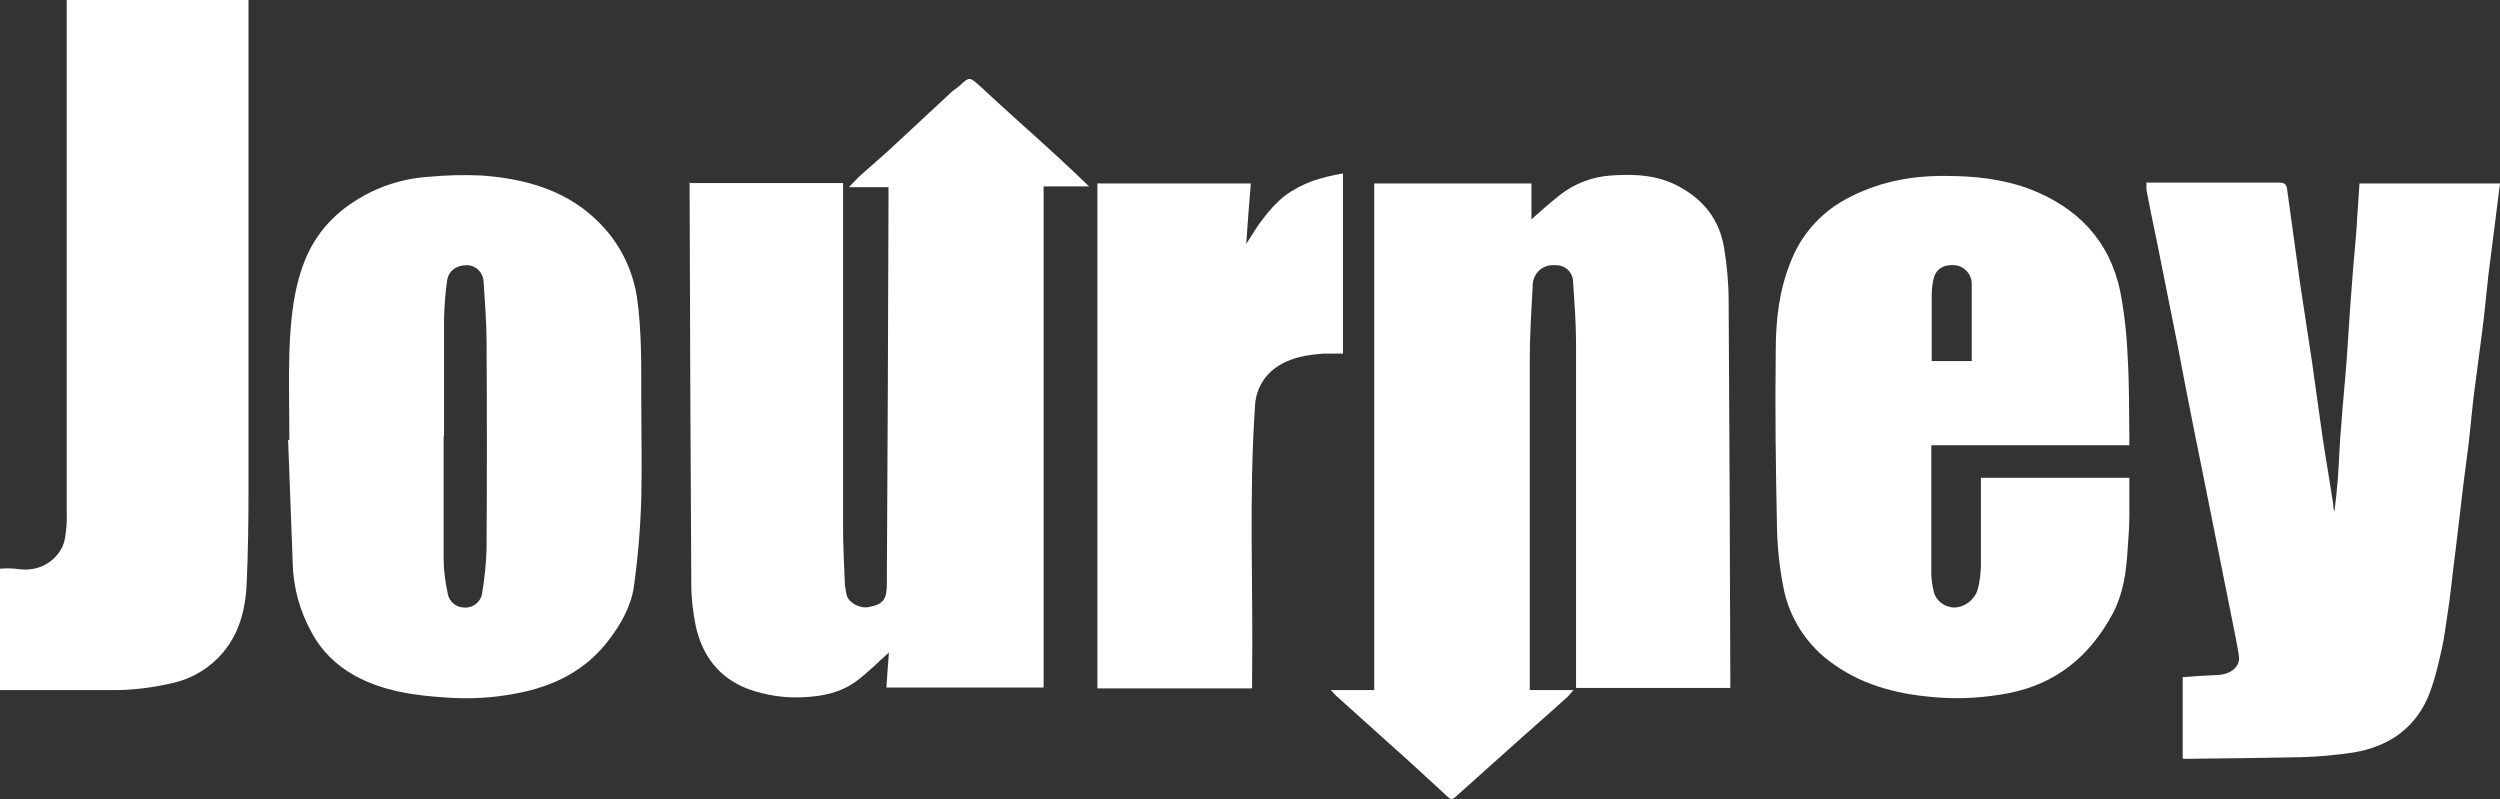
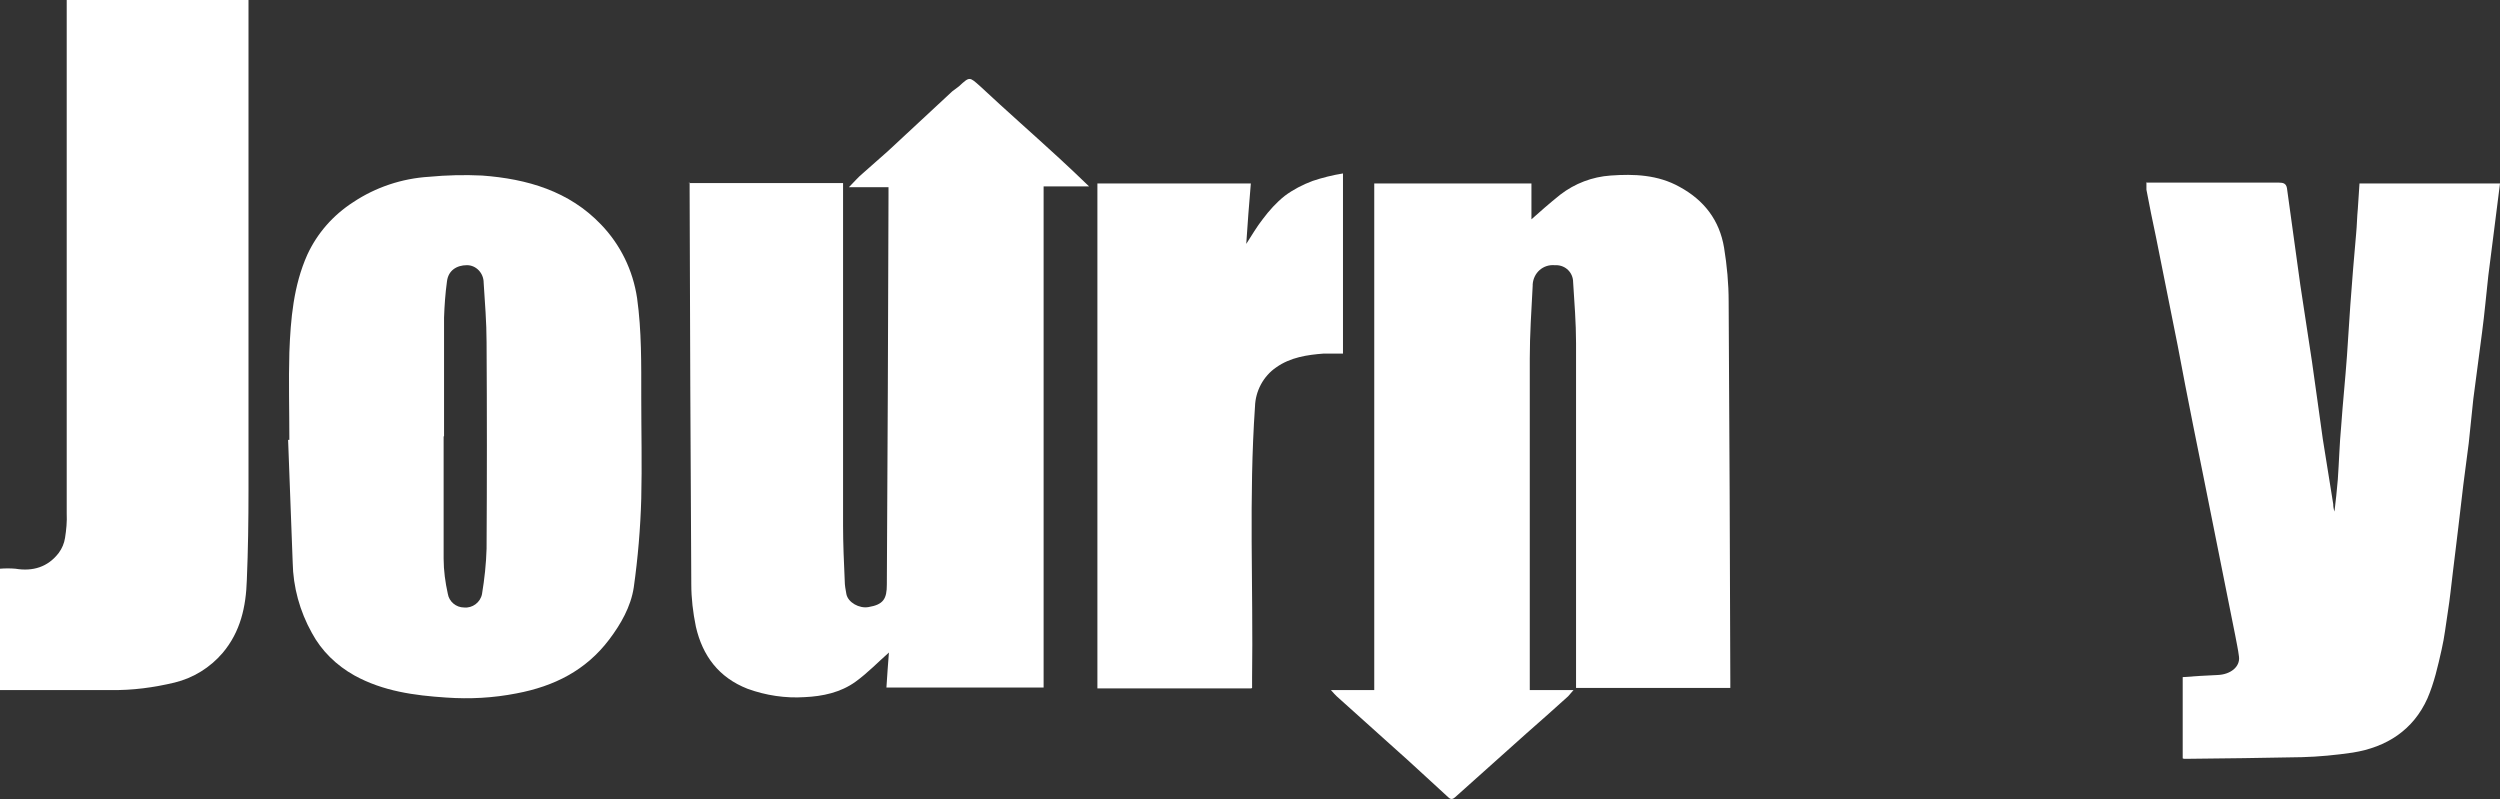
<svg xmlns="http://www.w3.org/2000/svg" id="b" version="1.1" viewBox="0 0 599.6 191.7">
  <rect x="0" y="0" width="599.6" height="191.7" fill="#333333" stroke="none" />
  <defs>
    <style>
      .st0 {
        fill: #fff;
      }
    </style>
  </defs>
  <g id="c">
    <g id="d">
      <g id="e">
        <path class="st0" d="M366.7,165.5h10.7c-.4.5-.9,1-1.3,1.5-3.3,3-6.7,6-10,8.9-5.7,5.1-11.4,10.2-17.1,15.3-1,.9-1.4.2-2.1-.4-4.2-3.8-8.3-7.7-12.5-11.4-4.6-4.1-9.2-8.3-13.8-12.4-.4-.4-.8-.8-1.4-1.5h10.4V44h37.7v8.6c1.9-1.7,4.4-3.9,6.9-5.9,3.5-2.7,7.7-4.3,12.1-4.6,5.6-.4,11.3-.2,16.5,2.7,5.9,3.2,9.6,8,10.7,14.6.7,4.3,1.1,8.6,1.1,12.9.2,30.3.3,60.7.4,91,0,.5,0,1.1,0,1.7h-37v-82.7c0-4.9-.4-9.8-.7-14.6,0-2.3-1.8-4.1-4.1-4.1s-.2,0-.4,0c-2.7-.2-5,1.8-5.2,4.6,0,0,0,.2,0,.3-.3,5.8-.7,11.7-.7,17.5,0,25.7,0,51.5,0,77.2v2.4h0Z" />
        <path class="st0" d="M165.1,43.9h37.1v82.1c0,4.4.2,8.8.4,13.3,0,1.1.2,2.1.4,3.2.4,2,3.1,3.5,5.3,3.1,3.6-.6,4.4-2,4.4-5.4.2-31.1.3-62.2.4-93.4v-1.9h-9.5c1.3-1.3,2.2-2.4,3.3-3.3,2-1.8,4-3.5,6-5.3,5.2-4.8,10.3-9.6,15.5-14.4.5-.4,1.1-.8,1.6-1.2,2.6-2.4,2.5-2.3,5.1,0,6.2,5.8,12.6,11.4,18.9,17.2,2.3,2.1,4.6,4.3,7.2,6.8h-10.9v120.2h-37.7c.2-3,.4-6,.6-8.4-2.5,2.2-5.1,4.9-8,7-3.6,2.6-7.9,3.5-12.2,3.7-4.6.3-9.3-.4-13.7-2-6.9-2.7-10.8-7.9-12.4-14.9-.7-3.4-1.1-6.8-1.1-10.2-.2-31.4-.3-62.8-.4-94.3v-2s0,0,0,0Z" />
        <path class="st0" d="M69.4,105.4c0-7-.2-13.9,0-20.9.3-8,1-16,4.3-23.4,2.4-5.2,6.2-9.5,11-12.6,5.4-3.6,11.7-5.7,18.2-6.1,4.2-.4,8.5-.5,12.7-.3,10.8.8,20.9,3.7,28.6,11.8,4.6,4.8,7.6,10.9,8.6,17.6,1.1,7.9,1,15.8,1,23.8s.2,16.2,0,24.3c-.2,7.1-.8,14.2-1.8,21.3-.7,4.6-3.1,8.8-5.9,12.5-5.6,7.4-13.2,11.2-22.2,12.9-5.6,1.1-11.2,1.4-16.9,1-7.6-.5-15.1-1.5-22-5.3-4.3-2.4-7.9-5.9-10.2-10.2-2.9-5.2-4.5-11-4.6-16.9-.4-9.8-.7-19.6-1.1-29.4,0,0,.3,0,.3,0ZM106.4,104.7c0,9.8,0,19.6,0,29.3,0,2.8.4,5.7,1,8.4.3,1.9,2,3.3,3.9,3.3,2,.2,3.9-1.2,4.3-3.2.6-3.6,1-7.3,1.1-10.9.1-16.5.1-33,0-49.5,0-4.8-.4-9.5-.7-14.3,0-2.3-1.8-4.2-4-4.2h0c-2.5,0-4.5,1.3-4.8,3.9-.4,2.9-.6,5.8-.7,8.7,0,9.5,0,19,0,28.4h0Z" />
-         <path class="st0" d="M510.7,106.8h-47.5v30.6c0,1.4.2,2.7.5,4.1.4,2.4,2.5,4.1,4.9,4.2,2.6,0,4.9-1.8,5.7-4.2.5-1.8.7-3.6.8-5.4,0-7.1,0-14.2,0-21.5h35.6c0,3,0,6,0,9,0,2.7-.2,5.4-.4,8-.3,5.4-1,10.7-3.6,15.6-5.5,10.2-13.6,16.9-25.2,19.1-5.4,1-10.9,1.4-16.4,1-9-.6-17.7-2.6-25.2-7.9-6.4-4.4-10.8-11.1-12.2-18.7-.9-4.6-1.4-9.3-1.5-13.9-.3-14.3-.5-28.6-.3-42.9,0-7.1.8-14.2,3.5-20.9,2.4-6.4,7-11.7,12.9-15,7.5-4.2,15.7-5.9,24.3-5.8,6.9,0,13.6.7,20.1,3.1,11.5,4.4,19.2,12.3,21.8,24.5,1,5.2,1.6,10.5,1.8,15.9.4,6.3.3,12.6.4,18.8,0,.8,0,1.6,0,2.6h0ZM472.9,86.6c0-6.2,0-12.2,0-18.3.1-2.4-1.7-4.5-4.1-4.7-2.8-.2-4.6,1-5.1,3.5-.3,1.3-.4,2.7-.4,4,0,4.5,0,9,0,13.5v2h9.7Z" />
        <path class="st0" d="M514.7,43.8h31.9c1,0,1.7.2,1.9,1.3,1.1,7.7,2.1,15.5,3.2,23.2.9,6.1,1.9,12.3,2.8,18.4s1.7,12.4,2.6,18.6c.8,5.2,1.7,10.4,2.5,15.6,0,.6.1,1.2.3,1.8.3-2.6.6-5.1.8-7.7.3-4.2.4-8.4.8-12.7.4-5.7,1-11.4,1.4-17,.3-4,.5-8.1.8-12.1.4-5.7.9-11.5,1.4-17.2.2-2,.2-3.9.4-5.9.1-2,.3-4,.4-6.1h33.7c-.9,7.4-1.9,14.8-2.8,22.1-.5,4.5-.9,9.1-1.5,13.6-.7,5.3-1.4,10.7-2.1,16-.4,3.5-.7,7.1-1.1,10.6-.4,3.3-.9,6.7-1.3,10s-.8,6.8-1.2,10.2c-.4,3.6-.9,7.2-1.3,10.7-.4,3.2-.7,6.4-1.2,9.5s-.8,6.1-1.5,9.1c-.9,4-1.8,8-3.4,11.7-3.4,7.6-9.8,11.7-17.9,13-4.1.6-8.2,1-12.2,1.1-9.3.2-18.7.3-28,.4-.2,0-.4,0-.6-.1v-19.5c2.8-.2,5.6-.4,8.3-.5,3.2-.1,5.5-2,5.2-4.4-.2-1.7-.6-3.4-.9-5.1-1.7-8.7-3.5-17.3-5.2-26-1.6-8.2-3.3-16.3-4.9-24.4-1.3-6.4-2.5-12.8-3.7-19.1-1.7-8.7-3.5-17.3-5.2-26-.8-3.8-1.6-7.6-2.3-11.4,0-.5,0-1.1,0-1.6h0Z" />
        <path class="st0" d="M16.1,0h43.5v117.7c0,7.1-.1,14.2-.4,21.4-.2,6.4-1.5,12.4-5.8,17.5-3,3.5-7,6-11.5,7.1-5,1.2-10.2,1.9-15.3,1.8H0v-29.1c1.2-.1,2.5-.1,3.7,0,4.2.7,7.8-.4,10.4-3.8.8-1.1,1.3-2.3,1.5-3.6.3-1.9.5-3.9.4-5.9V0Z" />
        <path class="st0" d="M300.1,165.1h-36.9V44h36.8c-.4,4.8-.8,9.7-1.1,14.5,1.3-2,2.5-4.1,4-6,1.5-2,3.2-3.9,5.2-5.5,2-1.5,4.3-2.7,6.7-3.6,2.4-.8,4.8-1.4,7.3-1.8v43.2c-1.5,0-3.1,0-4.6,0-4,.3-8,.9-11.4,3.3-3.1,2.1-5,5.7-5.1,9.4-1.5,21.7-.4,43.5-.7,65.2,0,.7,0,1.4,0,2.3h0Z" />
      </g>
    </g>
  </g>
</svg>